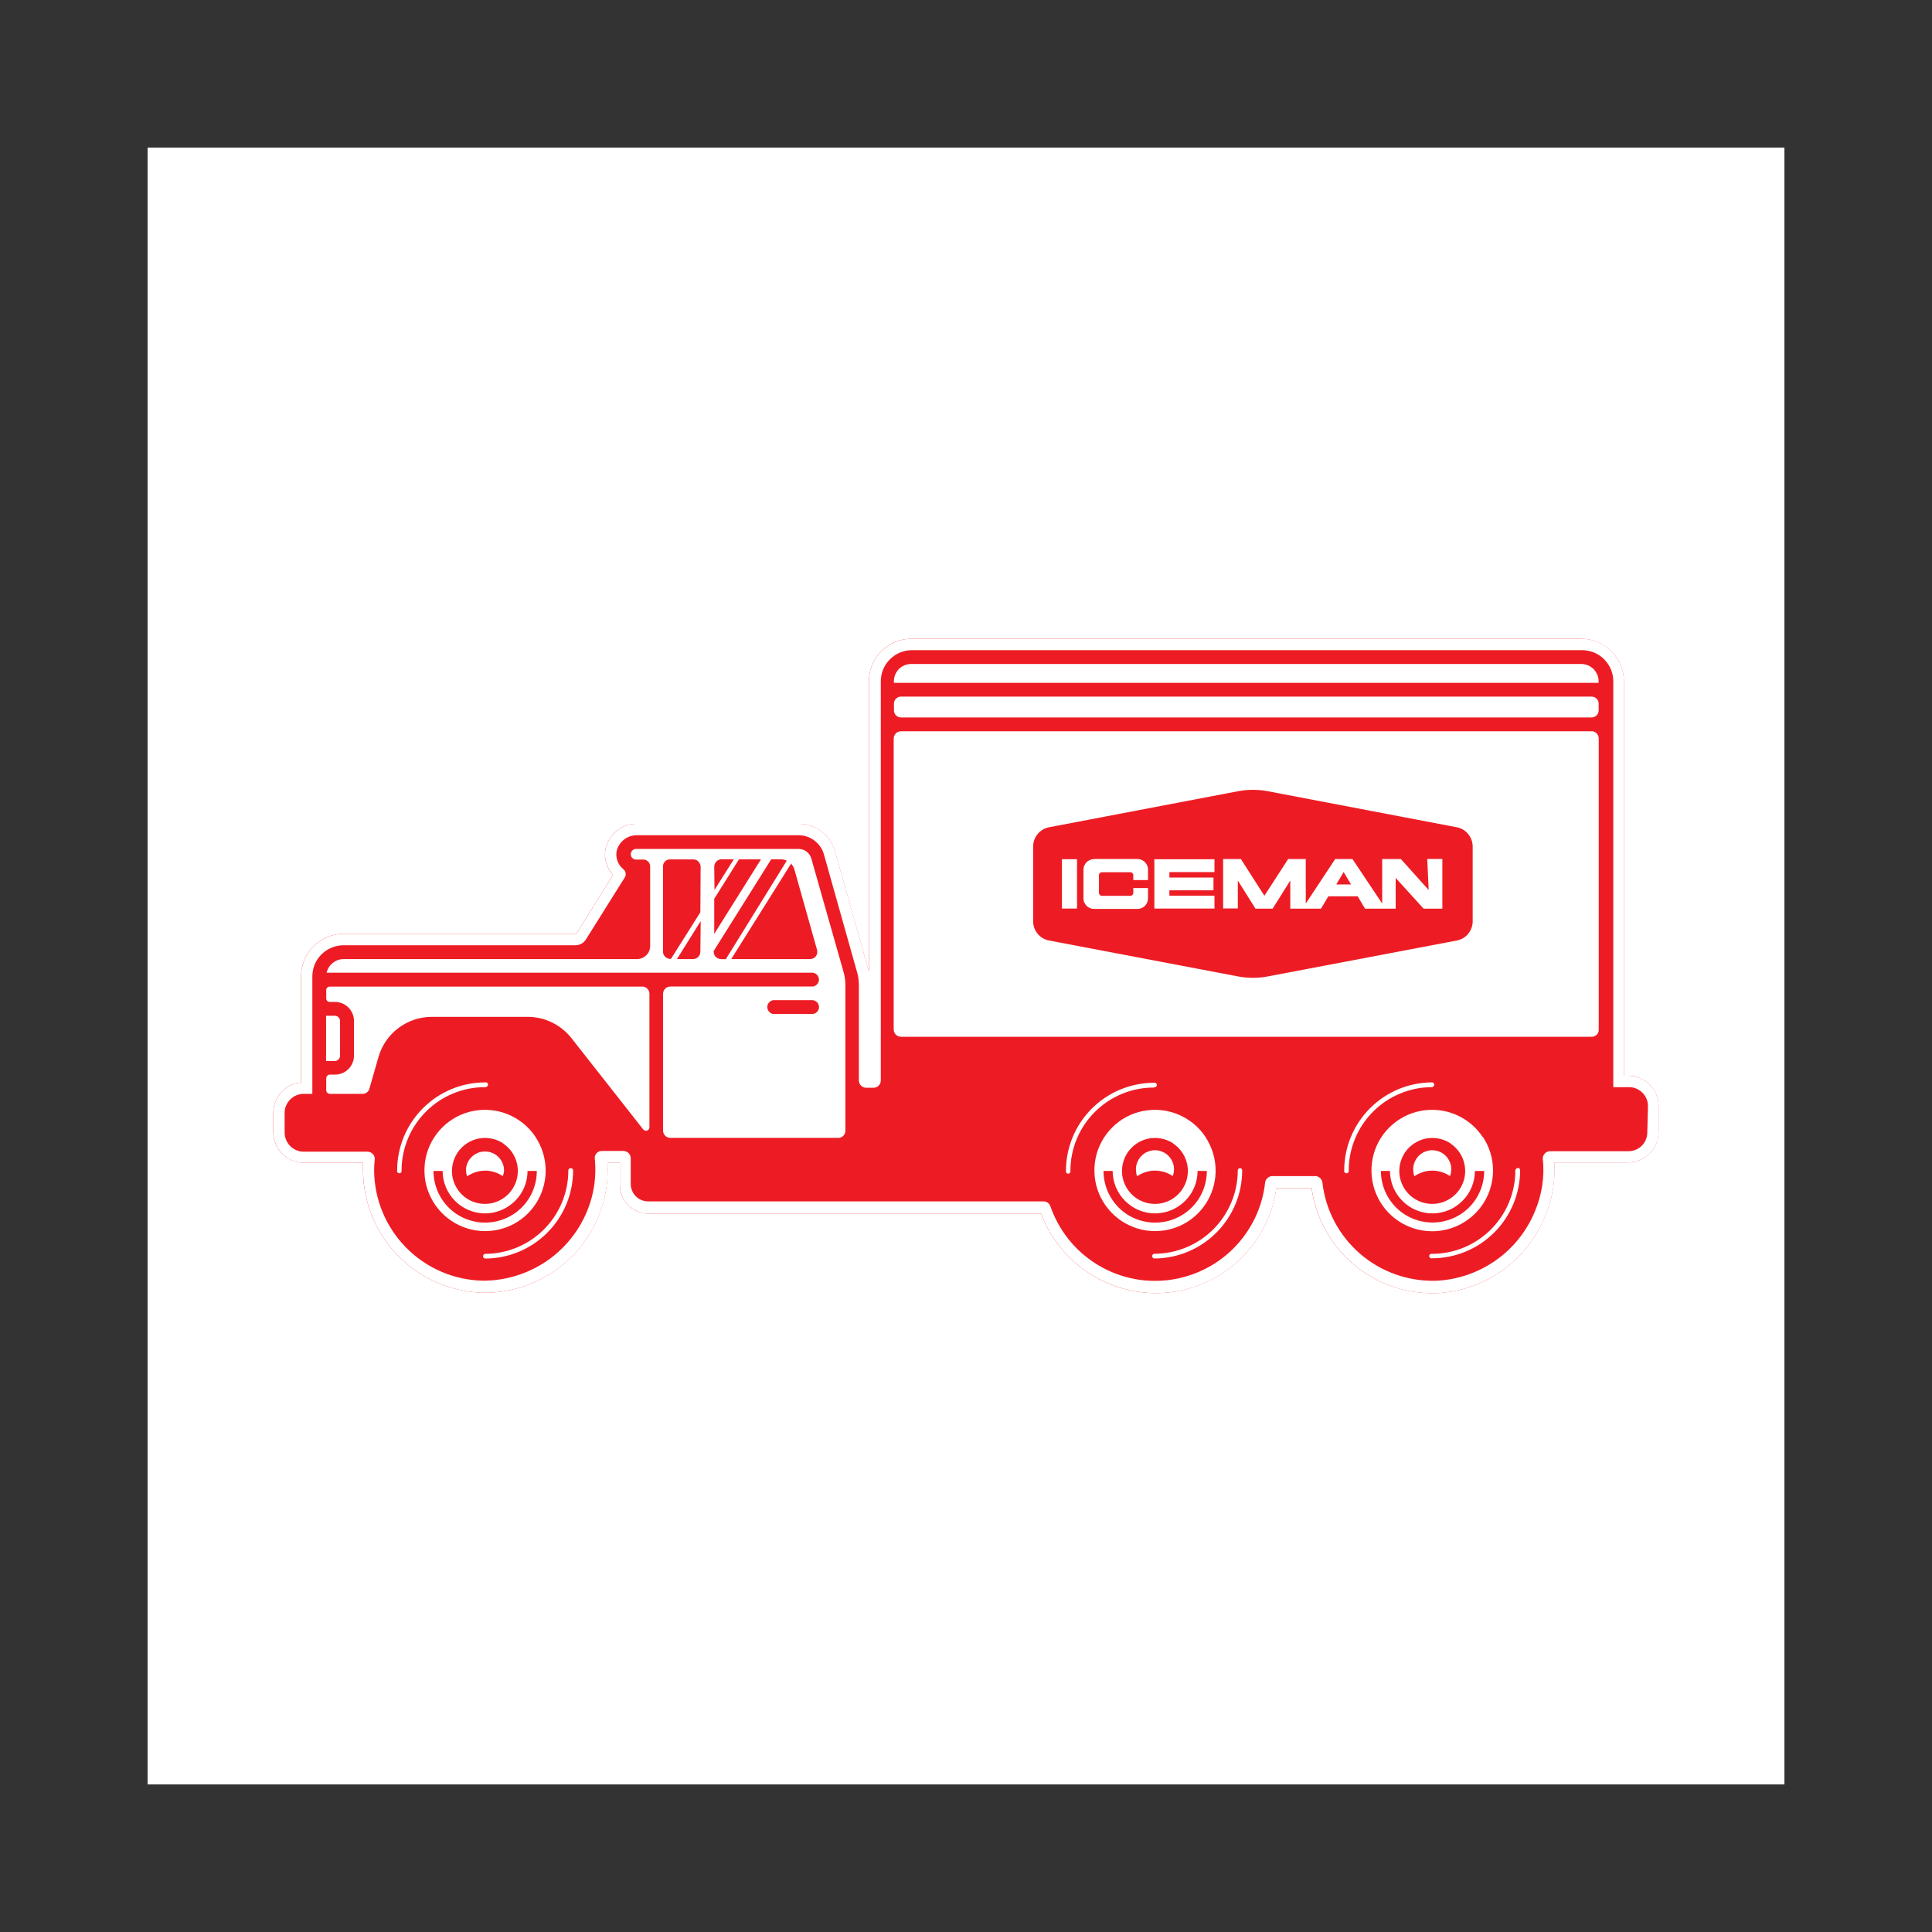
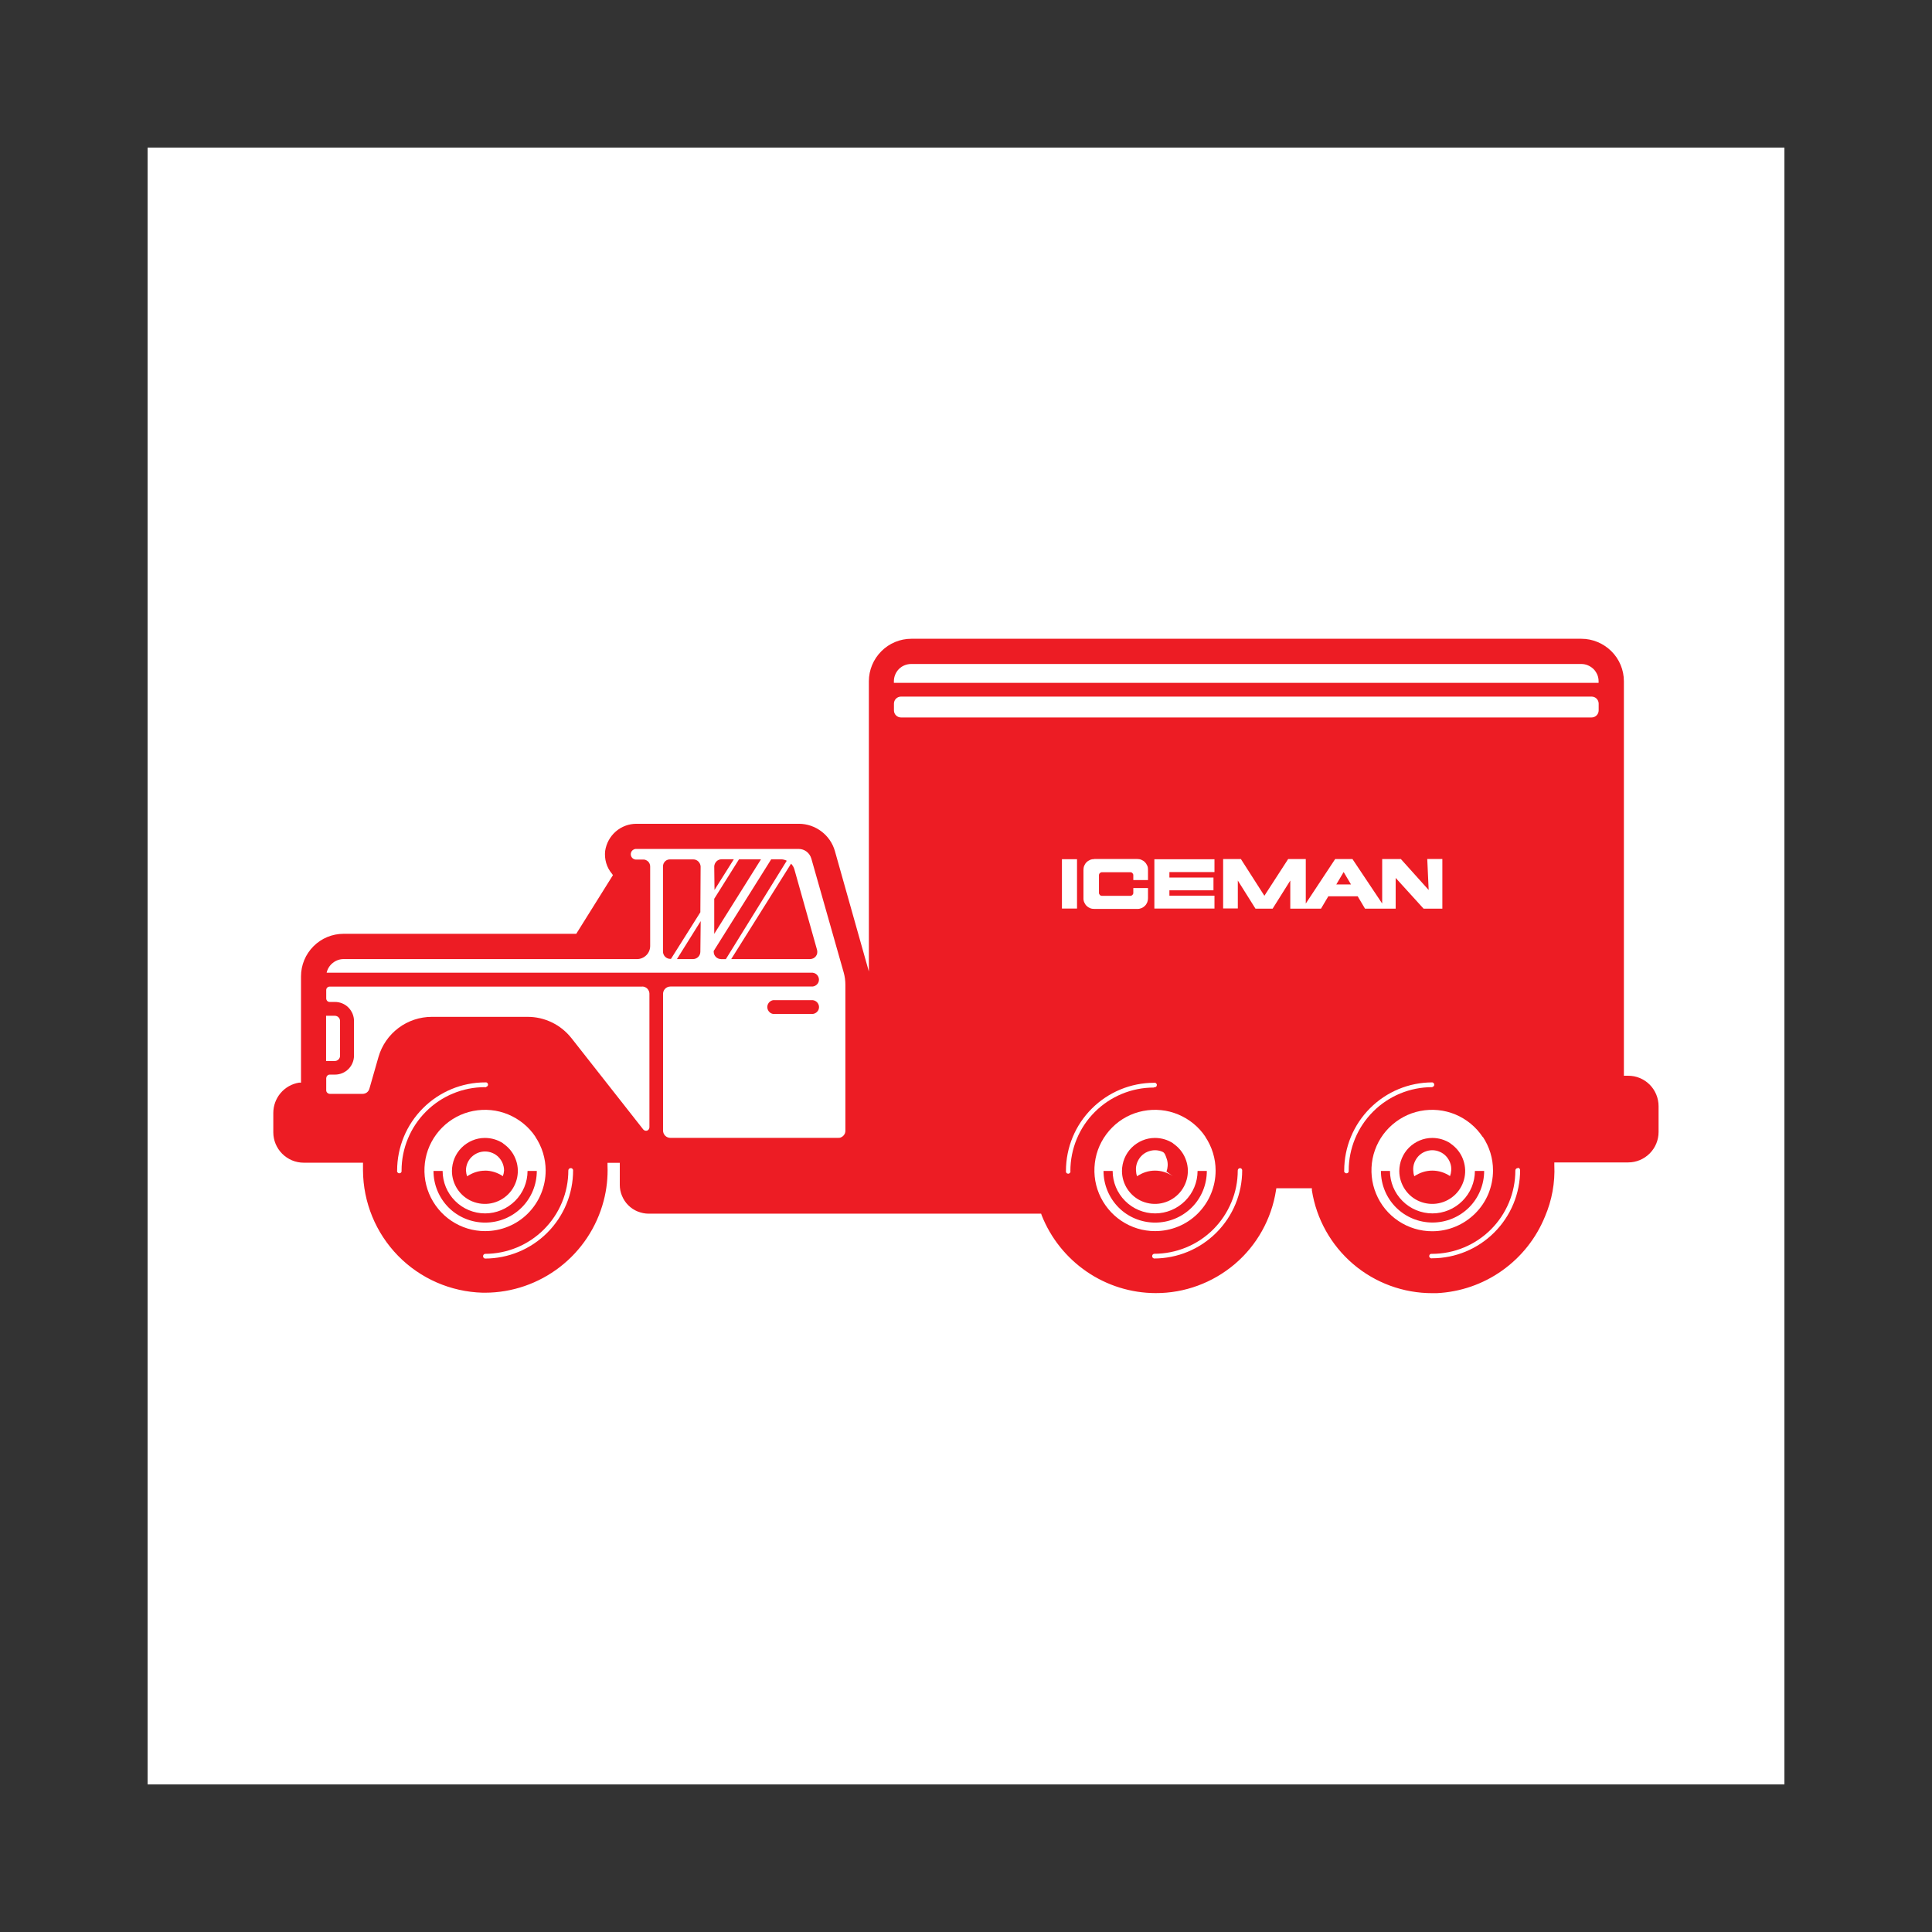
<svg xmlns="http://www.w3.org/2000/svg" viewBox="0 0 288 288" version="1.1" id="Layer_1">
  <rect x="0" y="0" width="288" height="288" fill="#333333" stroke="none" />
  <defs>
    <style>
      .st0, .st1 {
        fill-rule: evenodd;
      }

      .st0, .st2 {
        fill: #fff;
      }

      .st1, .st3 {
        fill: #ed1c24;
      }
    </style>
  </defs>
  <rect height="244" width="244" y="22" x="22" class="st2" />
  <g>
    <path d="M106.47,129.14c.02-.28.14-.54.34-.74s.47-.31.75-.31h1.83l-2.88,4.57s-.04-3.53-.04-3.53Z" class="st3" />
    <path d="M106.47,133.98l3.69-5.88h3.28l-6.97,11.11v-5.23s0,0,0,0Z" class="st3" />
    <path d="M104.4,141.88c0,.29-.12.57-.32.77s-.48.32-.77.32h-2.4l3.54-5.66-.05,4.57h0Z" class="st3" />
    <path d="M104.4,135.99l-4.38,6.95h-.1c-.29,0-.57-.12-.77-.32-.2-.2-.32-.48-.32-.77v-12.69c0-.14.03-.28.08-.42.06-.13.14-.25.24-.35.1-.1.22-.17.36-.22.14-.05.27-.07.42-.06h3.42c.28,0,.55.11.75.31s.32.46.34.74l-.04,6.84h0Z" class="st3" />
    <path d="M107.48,142.97c-.29,0-.57-.12-.77-.32-.2-.2-.32-.48-.32-.77v-.12l8.57-13.66h1.49c.29,0,.58.08.83.21l-9.08,14.67h-.71Z" class="st3" />
    <path d="M109,142.97l8.92-14.22c.23.23.4.51.49.82l3.39,12.04c.04.16.04.32.02.48-.03.16-.09.31-.19.44s-.22.24-.36.31-.31.12-.47.13h-11.79,0Z" class="st3" />
-     <path d="M115.52,151.15c-.14.02-.29,0-.43-.04-.14-.04-.26-.12-.37-.22-.11-.1-.19-.22-.25-.35-.06-.14-.09-.28-.09-.42s.03-.29.09-.42.14-.25.25-.35c.11-.09.24-.17.37-.22.14-.04.29-.06.43-.04h5.63c.25.03.49.14.67.34.17.19.27.44.27.69s-.09.51-.27.69c-.17.19-.41.31-.67.34h-5.63Z" class="st3" />
    <path d="M174.9,170.45c-.81-.54-1.76-.82-2.74-.82-1.3,0-2.54.53-3.47,1.45-.92.92-1.43,2.17-1.44,3.47,0,.97.29,1.92.83,2.73s1.3,1.44,2.2,1.81c.9.37,1.89.47,2.84.28.96-.19,1.83-.66,2.52-1.35s1.15-1.57,1.34-2.52c.19-.96.09-1.94-.29-2.84-.37-.9-1.01-1.66-1.81-2.2h.02,0ZM172.17,174.5c.95,0,1.88.3,2.67.83.1-.27.16-.55.18-.84.03-.39-.03-.78-.16-1.14-.14-.36-.34-.7-.6-.98-.26-.28-.58-.51-.94-.66s-.74-.24-1.13-.24-.77.08-1.13.24c-.36.15-.68.38-.94.66s-.47.62-.6.98c-.14.36-.19.75-.16,1.14,0,.29.07.58.16.86.79-.54,1.72-.84,2.67-.84h-.02,0Z" class="st1" />
    <path d="M165.88,174.55h-1.38c0,2.04.81,4,2.25,5.45s3.41,2.25,5.45,2.25,4-.81,5.45-2.25,2.25-3.41,2.25-5.45h-1.38c0,1.68-.67,3.29-1.86,4.47-1.19,1.19-2.8,1.86-4.47,1.86s-3.29-.67-4.47-1.86c-1.19-1.19-1.86-2.8-1.86-4.47h.02Z" class="st3" />
    <path d="M72.29,169.63c.97,0,1.92.29,2.74.82.81.54,1.44,1.3,1.81,2.2.37.9.47,1.89.29,2.84-.19.96-.65,1.83-1.34,2.52-.69.69-1.56,1.16-2.52,1.35s-1.94.09-2.84-.28c-.9-.37-1.67-1-2.2-1.81-.54-.8-.83-1.76-.83-2.73,0-1.3.52-2.55,1.44-3.47.92-.92,2.16-1.44,3.47-1.45h-.02ZM72.29,174.5c.96,0,1.88.3,2.67.83.1-.27.16-.55.18-.84,0-.75-.3-1.47-.83-2.01-.53-.53-1.25-.83-2.01-.83s-1.47.3-2.01.83-.83,1.25-.83,2.01c.02.29.07.58.18.86.79-.54,1.72-.84,2.67-.84h-.02Z" class="st1" />
    <path d="M64.63,174.55h1.38c0,1.68.67,3.29,1.86,4.47,1.19,1.19,2.8,1.86,4.47,1.86s3.29-.67,4.47-1.86c1.19-1.19,1.86-2.8,1.86-4.47h1.38c0,2.04-.81,4-2.25,5.45-1.45,1.45-3.41,2.25-5.45,2.25s-4-.81-5.45-2.25c-1.45-1.45-2.25-3.41-2.25-5.45,0,0-.02,0-.02,0Z" class="st3" />
    <path d="M199.2,131.84l1.09-1.84,1.09,1.84h-2.19,0Z" class="st3" />
    <path d="M219.53,137.34c0,.68-.24,1.33-.67,1.86s-1.03.87-1.69,1l-28.21,5.36c-1.45.27-2.93.27-4.38,0l-28.21-5.36c-.67-.13-1.26-.48-1.69-1-.43-.53-.67-1.18-.67-1.86v-11.15c0-.68.24-1.34.67-1.86.43-.53,1.03-.88,1.69-1.01l28.21-5.38c1.45-.27,2.93-.27,4.38,0l28.21,5.38c.67.13,1.26.48,1.69,1.01s.67,1.18.67,1.86v11.15ZM172.08,128.08v7.36h8.96v-1.92h-6.72v-.8h6.57v-1.91h-6.57v-.81h6.72v-1.91s-8.96,0-8.96,0ZM212.97,132.66l-4.15-4.62h-2.81v6.63l-4.43-6.63h-2.58l-4.38,6.63v-6.63h-2.63l-3.54,5.47-3.5-5.47h-2.65v7.36h2.19v-4.16l2.63,4.19h2.56l2.63-4.19v4.19h4.58l1.09-1.84h4.38l1.09,1.84h4.57v-4.58l4.16,4.58h2.8v-7.4h-2.25l.21,4.62h0ZM163.12,128.05h6.4c.21,0,.42.03.63.12.19.08.38.2.53.36.15.15.26.34.35.53.08.2.11.42.1.63v1.5h-2.19v-.7c0-.06,0-.13-.03-.19s-.06-.11-.1-.15-.09-.08-.15-.1c-.06-.03-.12-.03-.19-.03h-4.17c-.07,0-.13,0-.19.03s-.11.06-.16.1c-.04.04-.08.1-.1.16-.03.06-.03.12-.03.19v2.56c0,.07,0,.13.03.19s.06.11.1.16c.04.04.1.08.16.1.06.03.12.03.19.03h4.17c.06,0,.13,0,.19-.03s.11-.06.15-.1.08-.1.1-.15c.03-.06.03-.12.03-.19v-.69h2.19v1.5c0,.21-.03.42-.11.62-.08.19-.19.37-.35.53-.15.15-.33.27-.53.35s-.41.12-.62.11h-6.4c-.21,0-.42-.03-.62-.11s-.37-.19-.53-.35c-.15-.15-.26-.33-.35-.53-.08-.19-.12-.41-.11-.62v-4.2c0-.21.03-.42.11-.62.08-.19.19-.37.35-.53.15-.15.33-.26.53-.35.19-.08.41-.12.62-.11v-.02ZM158.32,128.08h2.25v7.36h-2.25s0-7.36,0-7.36Z" class="st1" />
    <path d="M216.23,170.45c-.8-.54-1.76-.82-2.73-.82-1.3,0-2.54.53-3.47,1.45-.92.92-1.43,2.17-1.44,3.47,0,.97.29,1.92.83,2.73s1.3,1.44,2.2,1.81c.9.37,1.89.47,2.84.28s1.83-.66,2.52-1.35,1.15-1.57,1.34-2.52c.19-.96.08-1.94-.29-2.84s-1.01-1.66-1.81-2.2h0ZM213.51,174.5c.95,0,1.88.3,2.67.83.1-.27.16-.55.18-.84.03-.39-.03-.78-.16-1.14-.14-.36-.34-.7-.6-.98-.26-.28-.58-.51-.94-.66s-.75-.24-1.13-.24-.77.08-1.13.24c-.36.15-.68.38-.94.66s-.47.62-.6.98c-.14.36-.19.75-.16,1.14,0,.29.07.58.16.86.79-.54,1.71-.84,2.67-.84h-.02,0Z" class="st1" />
    <path d="M207.21,174.55h-1.36c0,2.04.81,4,2.25,5.44s3.4,2.25,5.44,2.25,4-.81,5.45-2.25c1.44-1.44,2.25-3.4,2.25-5.44h-1.38c0,1.68-.67,3.29-1.86,4.47-1.19,1.19-2.8,1.86-4.47,1.86s-3.29-.67-4.47-1.86c-1.19-1.19-1.86-2.8-1.86-4.47h0Z" class="st3" />
    <path d="M245.56,168.81c0,.37-.08.75-.22,1.08-.14.35-.36.66-.62.92s-.58.47-.92.61c-.35.14-.71.21-1.08.21h-11.72c-.28.02-.54.14-.74.34-.19.2-.3.47-.3.75.29,2.69-.12,5.41-1.18,7.89-1.21,2.94-3.24,5.47-5.84,7.3s-5.67,2.88-8.85,3.03c-4.15.14-8.2-1.3-11.35-4.01-3.14-2.71-5.16-6.51-5.63-10.63-.03-.25-.15-.49-.35-.67-.19-.18-.43-.28-.69-.29h-6.46c-.25,0-.5.11-.69.29s-.31.41-.35.67c-.42,3.72-2.09,7.19-4.74,9.84s-6.13,4.31-9.85,4.72c-3.73.42-7.48-.46-10.64-2.46-3.17-2.01-5.56-5.02-6.78-8.57-.08-.2-.2-.38-.38-.51-.18-.13-.38-.2-.6-.21h-58.97c-.69,0-1.36-.28-1.85-.76-.49-.49-.76-1.15-.76-1.85v-3.82c0-.29-.12-.57-.32-.77s-.48-.32-.77-.32h-3.18c-.14,0-.3,0-.43.07-.14.05-.26.14-.36.24s-.19.23-.24.36c-.05.14-.08.28-.06.43.2,1.95.05,3.92-.45,5.82-.96,3.58-3.08,6.74-6.03,9-2.95,2.25-6.57,3.45-10.28,3.42-4.3-.12-8.38-1.9-11.39-4.96s-4.7-7.18-4.74-11.48c0-.57.03-1.14.1-1.7,0-.29-.12-.57-.32-.77s-.48-.32-.77-.32h-9.5c-.75,0-1.47-.3-2.01-.83-.53-.53-.83-1.25-.84-2.01v-2.92c0-.37.07-.75.21-1.09.14-.35.35-.66.62-.93.26-.26.58-.47.92-.62s.72-.22,1.09-.22h1.29v-17.5c0-1.24.49-2.41,1.36-3.29s2.06-1.36,3.29-1.36h34.59c.31,0,.6-.08.87-.23.27-.14.49-.36.66-.62l5.79-9.24c.13-.19.17-.43.14-.66-.03-.23-.15-.44-.33-.58-.37-.31-.66-.69-.85-1.14-.18-.44-.25-.92-.19-1.4.13-.7.49-1.35,1.03-1.8.54-.47,1.24-.72,1.95-.73h24.2c.85,0,1.67.29,2.35.8.68.52,1.16,1.24,1.4,2.05l4.96,17.63c.17.6.25,1.23.25,1.85v14.22c0,.29.12.57.32.77s.48.32.77.32h1.09c.29,0,.57-.12.77-.32s.32-.48.32-.77v-59.49c0-1.24.49-2.41,1.36-3.29s2.06-1.36,3.29-1.36h99.89c1.24,0,2.41.49,3.29,1.36s1.36,2.06,1.36,3.29v60.49h2.33c.37,0,.75.07,1.09.21s.66.36.92.62.47.58.62.92.21.72.21,1.09l-.1,3.91v-.03h0ZM135.84,98.98h99.89c.34,0,.68.07.98.2.31.13.59.32.84.56.24.24.42.53.56.84.13.31.19.65.19.99v.22h-105.05v-.23c0-.69.27-1.34.75-1.83.48-.48,1.14-.75,1.83-.75h0ZM134.31,103.84h102.95c.58,0,1.05.47,1.05,1.05v1.01c0,.58-.47,1.05-1.05,1.05h-102.95c-.58,0-1.05-.47-1.05-1.05v-1.01c0-.58.47-1.05,1.05-1.05ZM120.94,127.98c-.12-.41-.36-.77-.7-1.03s-.75-.4-1.18-.4h-24.33c-.19.03-.37.12-.5.26-.13.14-.2.34-.2.53s.07.38.2.53c.13.14.31.24.5.26h1.09c.14,0,.28,0,.42.06.14.05.25.13.36.22.1.1.19.21.24.35.06.13.08.27.08.42v11.83c0,.52-.2,1.02-.57,1.38-.36.36-.86.58-1.38.58h-43.76c-.58,0-1.15.2-1.61.58-.46.36-.78.88-.91,1.45h72.45c.25.03.49.14.67.34.17.19.27.44.27.69s-.09.51-.27.69c-.17.19-.41.31-.67.34h-21.21c-.29,0-.57.12-.77.32-.2.2-.32.48-.32.77v20.38c0,.29.12.57.32.77s.48.32.77.32h24.99c.14,0,.3,0,.43-.07.14-.05.26-.14.36-.24s.19-.23.24-.36c.05-.14.08-.28.07-.43v-21.71c0-.62-.08-1.24-.25-1.84l-4.83-17h0ZM172.04,162.07h.15c.05-.02.09-.03.14-.07.04-.03.07-.08.09-.12s.03-.09.03-.14,0-.1-.03-.14-.05-.08-.09-.12-.08-.06-.14-.07c-.05-.02-.1-.02-.15,0-3.48,0-6.82,1.38-9.29,3.85-2.47,2.47-3.85,5.8-3.85,9.29v.15c.02.05.03.09.07.14.03.04.08.07.12.09s.09.03.14.03.1,0,.14-.03.08-.05.12-.09.06-.08.07-.14c.02-.05.02-.1,0-.15,0-3.3,1.31-6.46,3.64-8.79s5.5-3.64,8.79-3.64l.03-.03ZM213.46,162.07c.08-.02.15-.06.2-.12.05-.06.08-.14.08-.23s-.03-.16-.08-.23c-.05-.06-.13-.1-.2-.12-3.48,0-6.82,1.38-9.29,3.85-2.47,2.47-3.85,5.8-3.85,9.29v.15c.02.05.04.09.07.14.03.04.08.07.12.09s.09.03.14.03.1,0,.15-.03c.04-.03.08-.05.12-.09s.06-.08.07-.14c.02-.05.02-.1,0-.15,0-3.3,1.31-6.46,3.64-8.79s5.5-3.64,8.79-3.64h.03ZM184.85,174.14c-.09,0-.18.03-.24.1-.07.07-.1.15-.1.24,0,1.64-.32,3.25-.96,4.76-.63,1.51-1.55,2.88-2.7,4.03-1.16,1.15-2.53,2.07-4.05,2.69-1.52.62-3.13.94-4.77.94-.08.02-.15.06-.2.12-.05.06-.08.14-.08.23s.03.16.08.23c.05.06.13.1.2.12,3.48,0,6.82-1.38,9.29-3.85,2.47-2.47,3.85-5.8,3.85-9.29,0-.08-.03-.16-.09-.23-.06-.06-.14-.09-.22-.1h0ZM179.68,169.47c.99,1.48,1.53,3.24,1.53,5.02,0,2.4-.95,4.69-2.64,6.39s-3.99,2.64-6.39,2.64c-1.79,0-3.53-.53-5.02-1.53-1.48-.99-2.64-2.41-3.33-4.06s-.86-3.47-.52-5.22,1.21-3.36,2.47-4.63,2.87-2.13,4.63-2.47,3.57-.17,5.22.52,3.07,1.84,4.06,3.33h0ZM49.15,147.07h46.62c.27.02.53.13.72.32.19.19.31.46.31.73v19.94c0,.11-.03.21-.1.3-.06.08-.15.15-.25.19-.1.03-.21.04-.31,0-.1-.03-.19-.08-.26-.17l-10.73-13.65c-.78-.98-1.76-1.77-2.89-2.31s-2.36-.83-3.61-.83h-14.29c-1.8,0-3.54.58-4.97,1.66s-2.48,2.59-2.98,4.32l-1.36,4.75c-.06.22-.19.41-.37.54-.18.14-.4.21-.63.21h-4.91c-.14,0-.27-.06-.36-.16-.1-.1-.15-.23-.16-.36v-1.83c0-.14.06-.27.16-.36.1-.1.23-.15.36-.16h.78c.37,0,.75-.07,1.08-.21.35-.14.66-.35.92-.61s.47-.58.62-.92.22-.71.22-1.08v-5.19c0-.37-.08-.74-.22-1.08s-.36-.65-.62-.92-.58-.47-.92-.61-.71-.21-1.08-.21h-.78c-.14,0-.27-.06-.37-.15-.1-.1-.15-.23-.15-.37v-1.25c0-.14.06-.27.15-.37.1-.1.23-.15.37-.15h.02v.02ZM72.44,162.06c-.05.02-.1.02-.15,0-3.3,0-6.46,1.31-8.79,3.64s-3.64,5.5-3.64,8.79v.15c-.02.05-.03.09-.07.14s-.08.07-.12.09-.09.03-.14.03-.1,0-.14-.03-.08-.05-.12-.09-.06-.08-.07-.14c-.02-.05-.02-.1,0-.15,0-3.48,1.38-6.82,3.85-9.29s5.8-3.85,9.29-3.85h.15c.05.02.09.03.14.07.04.03.07.08.09.12s.03.09.03.14,0,.1-.03.14c-.03.04-.05.08-.09.12s-.08.06-.14.07l-.03.03ZM50.69,152.18v5.19c0,.1-.02.2-.06.3s-.09.18-.17.25c-.07.07-.15.13-.25.17s-.19.06-.3.06h-1.3v-6.74h1.3c.1,0,.2.02.3.06.09.04.18.09.25.17s.13.16.17.25c.03.09.06.19.06.3h0ZM81.32,174.48c0-1.79-.53-3.53-1.53-5.02-.99-1.48-2.41-2.64-4.06-3.33-1.65-.69-3.47-.86-5.22-.52s-3.36,1.21-4.63,2.47c-1.26,1.26-2.13,2.87-2.47,4.63-.35,1.75-.17,3.57.52,5.22s1.84,3.07,3.33,4.06c1.48.99,3.24,1.53,5.02,1.53,2.4,0,4.69-.95,6.39-2.64s2.64-3.99,2.64-6.39h0ZM85.06,174.14c-.09,0-.18.03-.24.1-.07.07-.1.15-.1.24,0,3.3-1.31,6.46-3.64,8.79s-5.49,3.64-8.79,3.64c-.08.02-.15.06-.2.12-.05.06-.08.14-.08.23s.03.16.08.23.13.1.2.12c3.48,0,6.82-1.38,9.29-3.85,2.47-2.47,3.85-5.8,3.85-9.29,0-.04,0-.09-.03-.14-.02-.04-.04-.08-.08-.11-.03-.03-.08-.05-.12-.07s-.08-.03-.14-.02h0ZM237.27,109.01h-102.96c-.29,0-.57.12-.77.32s-.32.48-.32.77v43.36c0,.29.12.57.32.77s.48.32.77.32h102.96c.14,0,.28-.03.42-.08.13-.06.25-.14.35-.24.09-.1.17-.23.22-.36.05-.14.07-.27.06-.42v-43.4c0-.27-.13-.53-.31-.73-.19-.19-.45-.31-.73-.32h0ZM225.99,174.25c.06-.06.15-.1.24-.1.04,0,.09,0,.14.02s.08.04.12.07c.03.03.06.07.08.11.02.04.03.08.03.14,0,3.48-1.38,6.82-3.85,9.29-2.47,2.47-5.8,3.85-9.29,3.85h-.15c-.05-.02-.09-.03-.14-.07-.04-.03-.07-.08-.09-.12-.02-.04-.03-.09-.03-.14v-.08s.02-.04.03-.06c.03-.04.05-.08.09-.12.03-.03.08-.06.14-.07.05-.02.1-.02.15,0,3.3,0,6.46-1.31,8.79-3.64s3.64-5.49,3.64-8.79c0-.09.03-.18.1-.24v-.03h0ZM221.04,169.46c.99,1.49,1.53,3.24,1.52,5.03,0,1.19-.24,2.36-.69,3.47-.46,1.1-1.12,2.09-1.97,2.93s-1.84,1.51-2.94,1.96c-1.1.46-2.27.69-3.47.69-1.79,0-3.54-.53-5.03-1.53-1.49-.99-2.65-2.41-3.33-4.07-.69-1.65-.86-3.47-.52-5.23.35-1.75,1.21-3.37,2.48-4.63s2.88-2.13,4.63-2.47,3.58-.17,5.23.52,3.07,1.85,4.06,3.34h.02Z" class="st1" />
    <path d="M242.71,160.36h-.64v-58.81c0-1.68-.67-3.29-1.86-4.47s-2.8-1.86-4.47-1.86h-99.89c-1.68,0-3.29.67-4.47,1.86-1.19,1.19-1.86,2.8-1.86,4.47v43.27l-5.06-17.94c-.33-1.17-1.03-2.2-2.01-2.94s-2.15-1.14-3.37-1.14h-24.21c-1.14,0-2.23.41-3.08,1.15s-1.41,1.76-1.58,2.89c-.07.6-.02,1.21.15,1.8s.46,1.13.85,1.59l.16.22-5.47,8.75h-34.69c-1.68,0-3.3.67-4.48,1.86-1.19,1.19-1.86,2.8-1.86,4.48v15.85h-.31c-1.07.18-2.04.73-2.74,1.56-.7.83-1.08,1.88-1.08,2.96v2.88c0,1.2.48,2.35,1.33,3.2.85.85,2,1.33,3.2,1.33h8.84v1.15c.03,4.76,1.9,9.32,5.23,12.73,3.33,3.4,7.85,5.37,12.61,5.5h.34c4.04,0,7.97-1.36,11.17-3.83s5.49-5.93,6.52-9.84c.46-1.73.65-3.51.58-5.3v-.39h1.83v3.28c0,.57.11,1.13.33,1.64.22.53.53,1,.93,1.4s.87.72,1.4.93,1.08.33,1.64.33h58.51l.08.24c1.35,3.41,3.69,6.33,6.71,8.4,3.02,2.07,6.6,3.19,10.26,3.2,4.33.02,8.52-1.53,11.82-4.33,3.3-2.81,5.47-6.71,6.14-10.99l.05-.31h5.3v.31c.67,4.28,2.86,8.18,6.15,10.99s7.49,4.35,11.82,4.34h.64c3.5-.17,6.88-1.33,9.74-3.36s5.08-4.82,6.4-8.07c1.03-2.41,1.51-5.03,1.39-7.66v-.4h11.01c1.2,0,2.35-.48,3.2-1.33.85-.85,1.33-2,1.33-3.2v-3.86c0-.59-.12-1.19-.35-1.74-.23-.55-.56-1.05-.98-1.47s-.92-.75-1.47-.98-1.14-.34-1.74-.34h-.02Z" class="st1" />
    <path d="M120.94,127.98c-.12-.41-.36-.77-.7-1.03s-.75-.4-1.18-.4h-24.33c-.19.03-.37.12-.5.26-.13.14-.2.34-.2.53s.07.38.2.53c.13.14.31.24.5.26h1.09c.14,0,.28,0,.42.06.14.05.25.13.36.22.1.1.19.21.24.35.06.13.08.27.08.42v11.83c0,.52-.2,1.02-.57,1.38-.36.36-.86.58-1.38.58h-43.76c-.58,0-1.15.2-1.61.58-.46.36-.78.88-.91,1.45h72.45c.25.03.49.14.67.34.17.19.27.44.27.69s-.09.51-.27.69c-.17.19-.41.31-.67.34h-21.21c-.29,0-.57.12-.77.32-.2.2-.32.48-.32.77v20.38c0,.29.12.57.32.77s.48.32.77.32h24.99c.14,0,.3,0,.43-.07.14-.05.26-.14.36-.24s.19-.23.24-.36c.05-.14.08-.28.07-.43v-21.71c0-.62-.08-1.24-.25-1.84l-4.83-17h0ZM106.47,129.14c.02-.28.14-.54.34-.74s.47-.31.75-.31h1.83l-2.88,4.57s-.04-3.53-.04-3.53ZM106.47,133.98l3.69-5.88h3.28l-6.97,11.11v-5.23s0,0,0,0ZM104.4,141.88c0,.29-.12.57-.32.77s-.48.32-.77.32h-2.4l3.54-5.66-.05,4.57h0ZM104.4,135.99l-4.38,6.95h-.1c-.29,0-.57-.12-.77-.32-.2-.2-.32-.48-.32-.77v-12.69c0-.14.03-.28.08-.42.06-.13.14-.25.24-.35.1-.1.22-.17.36-.22.14-.05.27-.07.42-.06h3.42c.28,0,.55.11.75.31s.32.46.34.74l-.04,6.84h0ZM107.48,142.97c-.29,0-.57-.12-.77-.32-.2-.2-.32-.48-.32-.77v-.12l8.57-13.66h1.49c.29,0,.58.08.83.21l-9.08,14.67h-.71ZM109,142.97l8.92-14.22c.23.23.4.51.49.82l3.39,12.04c.04.16.04.32.02.48-.03.16-.09.31-.19.44s-.22.24-.36.31-.31.12-.47.13h-11.79,0ZM115.52,151.15c-.14.02-.29,0-.43-.04-.14-.04-.26-.12-.37-.22-.11-.1-.19-.22-.25-.35-.06-.14-.09-.28-.09-.42s.03-.29.09-.42.14-.25.25-.35c.11-.09.24-.17.37-.22.14-.04.29-.06.43-.04h5.63c.25.03.49.14.67.34.17.19.27.44.27.69s-.09.51-.27.69c-.17.19-.41.31-.67.34h-5.63Z" class="st0" />
    <path d="M172.04,162.07h.15c.05-.02.09-.03.14-.07.04-.03.07-.08.09-.12s.03-.09.03-.14,0-.1-.03-.14-.05-.08-.09-.12-.08-.06-.14-.07c-.05-.02-.1-.02-.15,0-3.48,0-6.82,1.38-9.29,3.85-2.47,2.47-3.85,5.8-3.85,9.29v.15c.02.05.03.09.07.14.03.04.08.07.12.09s.09.03.14.03.1,0,.14-.03.08-.05.12-.09.06-.08.07-.14c.02-.05.02-.1,0-.15,0-3.3,1.31-6.46,3.64-8.79s5.5-3.64,8.79-3.64l.03-.03Z" class="st2" />
    <path d="M213.68,161.94c-.05.06-.13.1-.2.12-3.3,0-6.46,1.31-8.79,3.64s-3.64,5.5-3.64,8.79v.15c-.02.05-.03.09-.07.14-.03.04-.08.07-.12.09-.05.03-.1.03-.15.03s-.1,0-.14-.03-.08-.05-.12-.09-.06-.08-.07-.14c-.02-.05-.02-.1,0-.15,0-3.48,1.38-6.82,3.85-9.29,2.47-2.47,5.8-3.85,9.29-3.85.08.02.15.06.2.12.05.06.08.14.08.23s-.03.16-.08.23h-.03Z" class="st2" />
    <path d="M184.85,174.14c-.09,0-.18.03-.24.1-.07.07-.1.15-.1.24,0,1.64-.32,3.25-.96,4.76-.63,1.51-1.55,2.88-2.7,4.03-1.16,1.15-2.53,2.07-4.05,2.69-1.52.62-3.13.94-4.77.94-.08.02-.15.06-.2.12-.05.06-.08.14-.08.23s.03.16.08.23c.05.06.13.1.2.12,3.48,0,6.82-1.38,9.29-3.85,2.47-2.47,3.85-5.8,3.85-9.29,0-.08-.03-.16-.09-.23-.06-.06-.14-.09-.22-.1h0Z" class="st2" />
-     <path d="M174.84,175.33c-.79-.54-1.72-.83-2.67-.83s-1.88.31-2.67.84c-.1-.27-.15-.56-.16-.86-.03-.39.03-.78.16-1.14.14-.36.34-.7.6-.98.26-.28.58-.51.94-.66s.74-.24,1.13-.24.77.08,1.13.24c.36.15.68.38.94.66s.47.62.6.98c.14.36.19.75.16,1.14-.02.29-.08.58-.18.84h.02,0Z" class="st2" />
+     <path d="M174.84,175.33c-.79-.54-1.72-.83-2.67-.83s-1.88.31-2.67.84c-.1-.27-.15-.56-.16-.86-.03-.39.03-.78.16-1.14.14-.36.34-.7.6-.98.26-.28.58-.51.94-.66s.74-.24,1.13-.24.77.08,1.13.24s.47.62.6.98c.14.36.19.75.16,1.14-.02.29-.08.58-.18.84h.02,0Z" class="st2" />
    <path d="M179.68,169.47c.99,1.48,1.53,3.24,1.53,5.02,0,2.4-.95,4.69-2.64,6.39s-3.99,2.64-6.39,2.64c-1.79,0-3.53-.53-5.02-1.53-1.48-.99-2.64-2.41-3.33-4.06s-.86-3.47-.52-5.22,1.21-3.36,2.47-4.63,2.87-2.13,4.63-2.47,3.57-.17,5.22.52,3.07,1.84,4.06,3.33h0ZM174.9,170.45c-.81-.54-1.76-.82-2.74-.82-1.3,0-2.54.53-3.47,1.45-.92.92-1.43,2.17-1.44,3.47,0,.97.29,1.92.83,2.73s1.3,1.44,2.2,1.81c.9.37,1.89.47,2.84.28.96-.19,1.83-.66,2.52-1.35s1.15-1.57,1.34-2.52c.19-.96.09-1.94-.29-2.84-.37-.9-1.01-1.66-1.81-2.2h.02,0ZM165.88,174.55h-1.38c0,2.04.81,4,2.25,5.45s3.41,2.25,5.45,2.25,4-.81,5.45-2.25,2.25-3.41,2.25-5.45h-1.38c0,1.68-.67,3.29-1.86,4.47-1.19,1.19-2.8,1.86-4.47,1.86s-3.29-.67-4.47-1.86c-1.19-1.19-1.86-2.8-1.86-4.47h.02Z" class="st0" />
    <path d="M95.77,147.07h-46.62c-.14,0-.27.06-.37.15-.1.1-.15.23-.15.37v1.25c0,.14.06.27.15.37.1.1.23.15.37.15h.78c.37,0,.74.07,1.08.21s.66.35.92.61.47.58.62.92c.14.35.22.71.22,1.08v5.19c0,.37-.08.75-.22,1.08-.14.35-.36.66-.62.92s-.58.47-.92.61c-.35.14-.71.21-1.08.21h-.78c-.14,0-.27.06-.36.16-.1.1-.15.23-.16.36v1.83c0,.14.06.27.16.36.1.1.23.15.36.16h4.91c.23,0,.45-.08.63-.21.18-.14.31-.33.37-.54l1.36-4.75c.5-1.73,1.54-3.24,2.98-4.32,1.43-1.08,3.19-1.66,4.97-1.66h14.29c1.25,0,2.48.28,3.61.83,1.13.54,2.11,1.34,2.89,2.31l10.73,13.65c.07.08.16.14.26.17.1.03.21.03.31,0s.19-.1.25-.19c.06-.08.09-.19.1-.3v-19.94c0-.27-.13-.53-.31-.73-.19-.19-.45-.31-.72-.32h-.02v-.02Z" class="st2" />
    <path d="M72.44,162.06c-.05.02-.1.02-.15,0-3.3,0-6.46,1.31-8.79,3.64s-3.64,5.5-3.64,8.79v.15c-.02.05-.03.09-.07.14s-.08.07-.12.09-.09.03-.14.03-.1,0-.14-.03-.08-.05-.12-.09-.06-.08-.07-.14c-.02-.05-.02-.1,0-.15,0-3.48,1.38-6.82,3.85-9.29s5.8-3.85,9.29-3.85h.15c.05.02.09.03.14.07.04.03.07.08.09.12s.03.09.03.14,0,.1-.03.14c-.03.04-.05.08-.09.12s-.08.06-.14.07l-.03.03Z" class="st2" />
    <path d="M50.69,157.39v-5.19c0-.1-.02-.2-.06-.3-.03-.09-.09-.18-.17-.25-.07-.08-.15-.13-.25-.17s-.19-.06-.3-.06h-1.3v6.74h1.3c.1,0,.2-.02.3-.06.09-.04.18-.09.25-.17.07-.07.13-.15.17-.25s.06-.19.06-.3h0Z" class="st2" />
    <path d="M72.29,174.5c.96,0,1.88.3,2.67.83.1-.27.16-.55.18-.84,0-.75-.3-1.47-.83-2.01-.53-.53-1.25-.83-2.01-.83s-1.47.3-2.01.83-.83,1.25-.83,2.01c.02.29.07.58.18.86.79-.54,1.72-.84,2.67-.84h-.02Z" class="st2" />
    <path d="M79.81,169.47c.99,1.48,1.53,3.24,1.53,5.02,0,2.4-.95,4.69-2.64,6.39s-3.99,2.64-6.39,2.64c-1.79,0-3.53-.53-5.02-1.53-1.48-.99-2.64-2.41-3.33-4.06s-.86-3.47-.52-5.22,1.21-3.36,2.47-4.63c1.26-1.26,2.87-2.13,4.63-2.47s3.57-.17,5.22.52,3.07,1.84,4.06,3.33h0ZM75.02,170.45c-.81-.54-1.76-.82-2.74-.82-1.3,0-2.54.53-3.47,1.45-.92.92-1.43,2.17-1.44,3.47,0,.97.29,1.92.83,2.73s1.3,1.44,2.2,1.81c.9.37,1.89.47,2.84.28s1.83-.66,2.52-1.35c.69-.69,1.15-1.57,1.34-2.52.19-.96.09-1.94-.29-2.84-.37-.9-1.01-1.66-1.81-2.2h.02,0ZM66,174.55h-1.38c0,2.04.81,4,2.25,5.45,1.45,1.45,3.41,2.25,5.45,2.25s4-.81,5.45-2.25c1.45-1.45,2.25-3.41,2.25-5.45h-1.38c0,1.68-.67,3.29-1.86,4.47s-2.8,1.86-4.47,1.86-3.29-.67-4.47-1.86c-1.19-1.19-1.86-2.8-1.86-4.47,0,0,.02,0,.02,0Z" class="st0" />
    <path d="M85.06,174.14c-.09,0-.18.03-.24.1-.07.07-.1.15-.1.24,0,3.3-1.31,6.46-3.64,8.79s-5.49,3.64-8.79,3.64c-.08.02-.15.06-.2.12-.05.06-.08.14-.08.23s.03.16.08.23.13.1.2.12c3.48,0,6.82-1.38,9.29-3.85,2.47-2.47,3.85-5.8,3.85-9.29,0-.04,0-.09-.03-.14-.02-.04-.04-.08-.08-.11-.03-.03-.08-.05-.12-.07s-.08-.03-.14-.02h0Z" class="st2" />
    <path d="M237.26,103.84h-102.95c-.58,0-1.05.47-1.05,1.05v1.01c0,.58.47,1.05,1.05,1.05h102.95c.58,0,1.05-.47,1.05-1.05v-1.01c0-.58-.47-1.05-1.05-1.05h0Z" class="st2" />
    <path d="M172.08,128.08v7.36h8.96v-1.92h-6.72v-.8h6.57v-1.91h-6.57v-.81h6.72v-1.91s-8.96,0-8.96,0Z" class="st2" />
    <path d="M208.82,128.05l4.15,4.62-.21-4.62h2.25v7.4h-2.8l-4.16-4.58v4.58h-4.57l-1.09-1.84h-4.38l-1.09,1.84h-4.58v-4.19l-2.63,4.19h-2.56l-2.63-4.19v4.16h-2.19v-7.36h2.65l3.5,5.47,3.54-5.47h2.63v6.63l4.38-6.63h2.58l4.43,6.63v-6.63h2.81,0ZM200.29,130l-1.09,1.84h2.19l-1.09-1.84h0Z" class="st0" />
    <path d="M163.12,128.05h6.4c.21,0,.42.03.63.12.19.08.38.2.53.36.15.15.26.34.35.53.08.2.11.42.1.63v1.5h-2.19v-.7c0-.06,0-.13-.03-.19s-.06-.11-.1-.15-.09-.08-.15-.1c-.06-.03-.12-.03-.19-.03h-4.17c-.07,0-.13,0-.19.03s-.11.06-.16.1c-.04.04-.08.1-.1.16-.03.06-.03.12-.03.19v2.56c0,.07,0,.13.03.19s.06.11.1.16c.04.04.1.08.16.1.06.03.12.03.19.03h4.17c.06,0,.13,0,.19-.03s.11-.06.15-.1.08-.1.1-.15c.03-.06.03-.12.03-.19v-.69h2.19v1.5c0,.21-.03.42-.11.62-.08.19-.19.37-.35.53-.15.15-.33.27-.53.35s-.41.12-.62.11h-6.4c-.21,0-.42-.03-.62-.11s-.37-.19-.53-.35c-.15-.15-.26-.33-.35-.53-.08-.19-.12-.41-.11-.62v-4.2c0-.21.03-.42.11-.62.08-.19.19-.37.35-.53.15-.15.33-.26.53-.35.19-.08.41-.12.62-.11v-.02Z" class="st2" />
    <path d="M160.55,128.08h-2.25v7.36h2.25s0-7.36,0-7.36Z" class="st2" />
-     <path d="M237.27,109.01h-102.96c-.29,0-.57.12-.77.32s-.32.48-.32.77v43.36c0,.29.12.57.32.77s.48.32.77.32h102.96c.14,0,.28-.03.42-.08.13-.06.25-.14.35-.24.09-.1.17-.23.22-.36.05-.14.07-.27.06-.42v-43.4c0-.27-.13-.53-.31-.73-.19-.19-.45-.31-.73-.32h0ZM219.53,137.34c0,.68-.24,1.33-.67,1.86s-1.03.87-1.69,1l-28.21,5.36c-1.45.27-2.93.27-4.38,0l-28.21-5.36c-.67-.13-1.26-.48-1.69-1-.43-.53-.67-1.18-.67-1.86v-11.15c0-.68.24-1.34.67-1.86.43-.53,1.03-.88,1.69-1.01l28.21-5.38c1.45-.27,2.93-.27,4.38,0l28.21,5.38c.67.13,1.26.48,1.69,1.01s.67,1.18.67,1.86v11.15Z" class="st0" />
    <path d="M226.23,174.14c-.08,0-.18.03-.24.1-.07.07-.1.15-.1.24,0,3.3-1.31,6.46-3.64,8.79s-5.49,3.64-8.79,3.64h-.15c-.05.02-.09.03-.14.07-.04.03-.07.08-.09.12-.02.04-.03.09-.03.14s0,.1.03.14.05.08.09.12c.03.03.08.06.14.07.05.02.1.02.15,0,3.48,0,6.82-1.38,9.29-3.85,2.47-2.47,3.85-5.8,3.85-9.29,0-.04-.02-.09-.03-.14-.02-.04-.04-.08-.08-.11-.03-.03-.08-.05-.12-.07s-.08-.03-.14-.02v.03h0Z" class="st2" />
    <path d="M135.84,98.98h99.89c.34,0,.68.07.98.2s.59.32.84.56c.24.24.42.53.56.84.13.31.19.65.19.99v.22h-105.05v-.23c0-.69.27-1.34.75-1.83.48-.48,1.14-.75,1.83-.75h0Z" class="st2" />
    <path d="M216.17,175.33c-.79-.54-1.72-.83-2.67-.83s-1.88.31-2.67.84c-.1-.27-.15-.56-.16-.86-.03-.39.03-.78.16-1.14.14-.36.34-.7.6-.98.26-.28.58-.51.94-.66s.74-.24,1.13-.24.77.08,1.13.24c.36.15.68.38.94.66s.47.62.6.98c.14.36.19.75.16,1.14-.02.29-.08.58-.18.84h.02,0Z" class="st2" />
    <path d="M221.04,169.46c.99,1.49,1.53,3.24,1.52,5.03,0,1.19-.24,2.36-.69,3.47-.46,1.1-1.12,2.09-1.97,2.93s-1.84,1.51-2.94,1.96c-1.1.46-2.27.69-3.47.69-1.79,0-3.54-.53-5.03-1.53-1.49-.99-2.65-2.41-3.33-4.07-.69-1.65-.86-3.47-.52-5.23.35-1.75,1.21-3.37,2.48-4.63s2.88-2.13,4.63-2.47,3.58-.17,5.23.52,3.07,1.85,4.06,3.34h.02ZM216.23,170.45c-.8-.54-1.76-.82-2.73-.82-1.3,0-2.54.53-3.47,1.45-.92.92-1.43,2.17-1.44,3.47,0,.97.29,1.92.83,2.73s1.3,1.44,2.2,1.81c.9.37,1.89.47,2.84.28s1.83-.66,2.52-1.35,1.15-1.57,1.34-2.52c.19-.96.08-1.94-.29-2.84s-1.01-1.66-1.81-2.2h0ZM207.21,174.55h-1.36c0,2.04.81,4,2.25,5.44s3.4,2.25,5.44,2.25,4-.81,5.45-2.25c1.44-1.44,2.25-3.4,2.25-5.44h-1.38c0,1.68-.67,3.29-1.86,4.47-1.19,1.19-2.8,1.86-4.47,1.86s-3.29-.67-4.47-1.86c-1.19-1.19-1.86-2.8-1.86-4.47h0Z" class="st0" />
-     <path d="M242.07,160.36h.64c.59,0,1.19.12,1.74.34.55.23,1.05.56,1.47.98s.75.92.98,1.47c.23.55.35,1.14.35,1.74v3.86c0,1.2-.48,2.36-1.33,3.2s-2,1.33-3.2,1.33h-11.01v.4c.12,2.63-.36,5.24-1.39,7.66-1.32,3.24-3.55,6.05-6.4,8.07-2.86,2.02-6.24,3.19-9.74,3.36h-.64c-4.33.02-8.52-1.53-11.82-4.34-3.3-2.81-5.47-6.71-6.15-10.99v-.31h-5.3l-.05.31c-.67,4.28-2.85,8.18-6.14,10.99s-7.49,4.35-11.82,4.33c-3.66-.02-7.24-1.14-10.26-3.2s-5.36-4.99-6.71-8.4l-.08-.24h-58.51c-.57,0-1.13-.11-1.64-.33-.53-.22-1-.53-1.4-.93s-.72-.87-.93-1.4-.33-1.08-.33-1.64v-3.28h-1.83v.39c.08,1.79-.12,3.57-.58,5.3-1.03,3.91-3.32,7.37-6.52,9.84s-7.13,3.82-11.17,3.83h-.34c-4.75-.13-9.28-2.09-12.61-5.5-3.33-3.4-5.2-7.96-5.23-12.73v-1.15h-8.84c-1.2,0-2.36-.48-3.2-1.33s-1.33-2-1.33-3.2v-2.88c0-1.08.38-2.14,1.08-2.96.7-.83,1.67-1.38,2.74-1.56h.31v-15.85c0-1.68.67-3.3,1.86-4.48s2.8-1.86,4.48-1.86h34.69l5.47-8.75-.16-.22c-.38-.47-.67-1.01-.85-1.59-.17-.58-.22-1.19-.15-1.8.16-1.12.72-2.14,1.58-2.89.86-.75,1.95-1.15,3.08-1.15h24.21c1.22,0,2.41.41,3.37,1.14.97.74,1.68,1.77,2.01,2.94l5.06,17.94v-43.27c0-1.68.67-3.29,1.86-4.47s2.8-1.86,4.47-1.86h99.89c1.68,0,3.29.67,4.47,1.86s1.86,2.8,1.86,4.47v58.81h.02ZM245.34,169.89c.14-.35.22-.71.22-1.08l.1-3.91c0-.37-.07-.75-.21-1.09-.14-.35-.36-.66-.62-.92s-.58-.47-.92-.62-.72-.21-1.09-.21h-2.33v-60.49c0-1.24-.49-2.41-1.36-3.29s-2.06-1.36-3.29-1.36h-99.89c-1.24,0-2.41.49-3.29,1.36s-1.36,2.06-1.36,3.29v59.49c0,.29-.12.57-.32.77s-.48.32-.77.32h-1.09c-.29,0-.57-.12-.77-.32-.2-.2-.32-.48-.32-.77v-14.22c0-.63-.08-1.25-.25-1.85l-4.96-17.63c-.23-.81-.72-1.53-1.4-2.05s-1.5-.8-2.35-.8h-24.2c-.71,0-1.41.27-1.95.73-.54.47-.92,1.1-1.03,1.8-.05.47.02.96.19,1.4.18.44.47.83.85,1.14.18.15.3.36.33.58s0,.47-.14.66l-5.79,9.24c-.16.25-.39.47-.66.62-.27.14-.57.23-.87.23h-34.59c-1.24,0-2.41.49-3.29,1.36s-1.36,2.06-1.36,3.29v17.5h-1.29c-.37,0-.75.08-1.09.22-.35.14-.66.36-.92.62s-.47.58-.62.93-.21.72-.21,1.09v2.92c0,.75.31,1.47.84,2.01.53.53,1.25.83,2.01.83h9.5c.29,0,.57.12.77.32s.32.48.32.77c-.07.57-.1,1.14-.1,1.7.03,4.3,1.73,8.41,4.74,11.48,3.01,3.07,7.09,4.85,11.39,4.96,3.71.03,7.32-1.18,10.28-3.42,2.95-2.25,5.07-5.41,6.03-9,.5-1.9.65-3.87.45-5.82,0-.14,0-.3.06-.43.05-.14.14-.26.24-.36.1-.1.23-.19.36-.24s.28-.08.43-.07h3.18c.29,0,.57.12.77.32.2.2.32.48.32.77v3.82c0,.69.28,1.36.76,1.85.49.49,1.15.76,1.85.76h58.97c.22,0,.42.08.6.21s.31.31.38.51c1.22,3.54,3.61,6.57,6.78,8.57,3.17,2.01,6.92,2.87,10.64,2.46,3.73-.42,7.2-2.08,9.85-4.72,2.65-2.64,4.33-6.12,4.74-9.84.03-.25.15-.49.35-.67.19-.18.43-.28.69-.29h6.46c.25,0,.5.11.69.29.19.18.31.41.35.67.47,4.13,2.49,7.92,5.63,10.63,3.14,2.71,7.2,4.14,11.35,4.01,3.18-.15,6.24-1.2,8.85-3.03s4.63-4.36,5.84-7.3c1.06-2.48,1.47-5.2,1.18-7.89,0-.28.11-.55.3-.75.19-.2.46-.32.74-.34h11.72c.37,0,.75-.07,1.08-.21.35-.14.66-.35.92-.61s.47-.58.62-.92v.03h0Z" class="st0" />
  </g>
</svg>